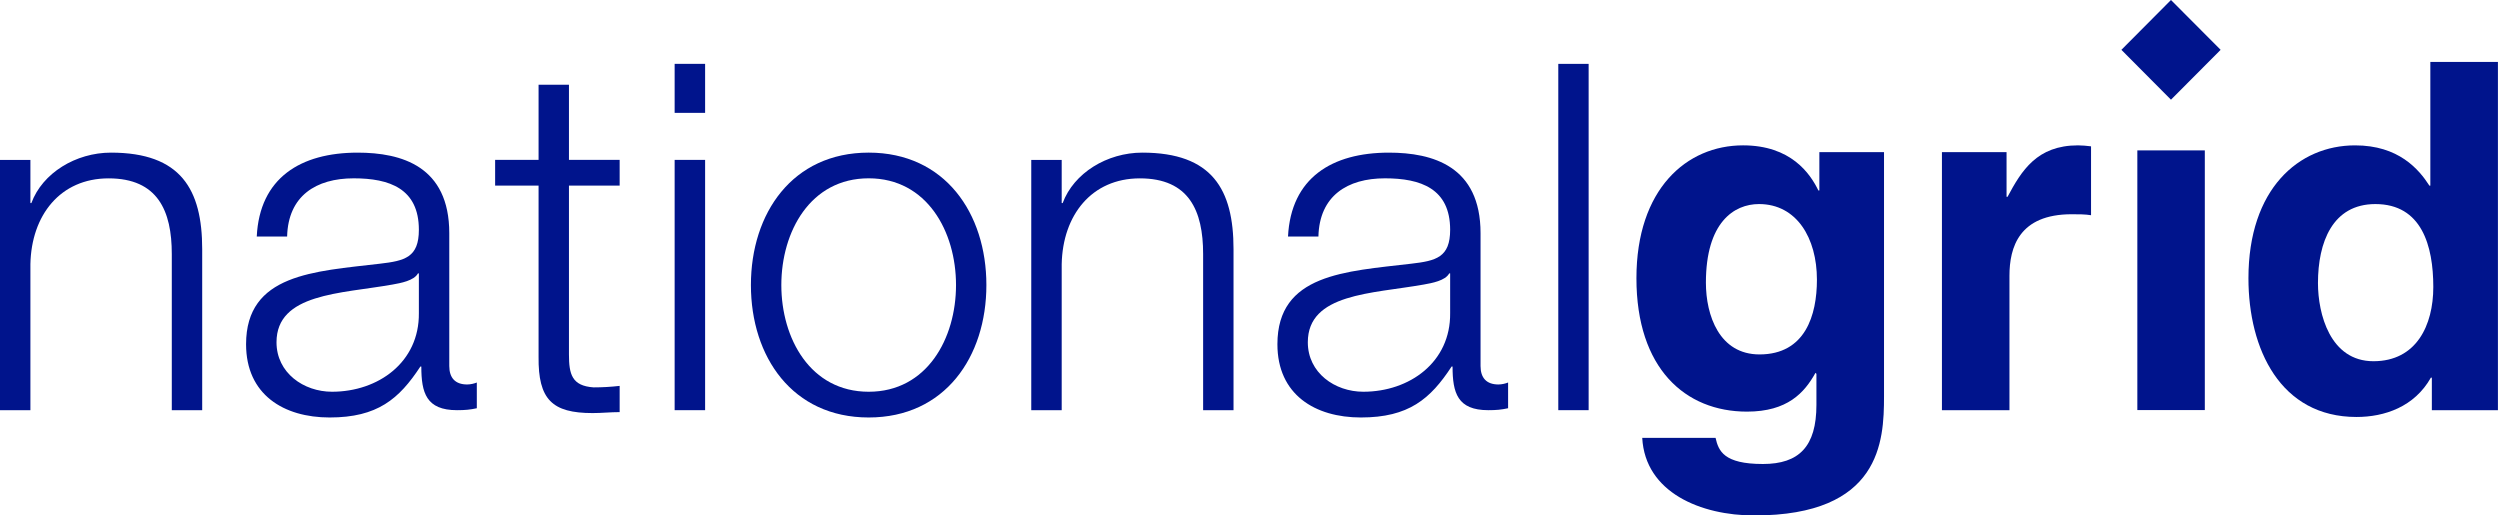
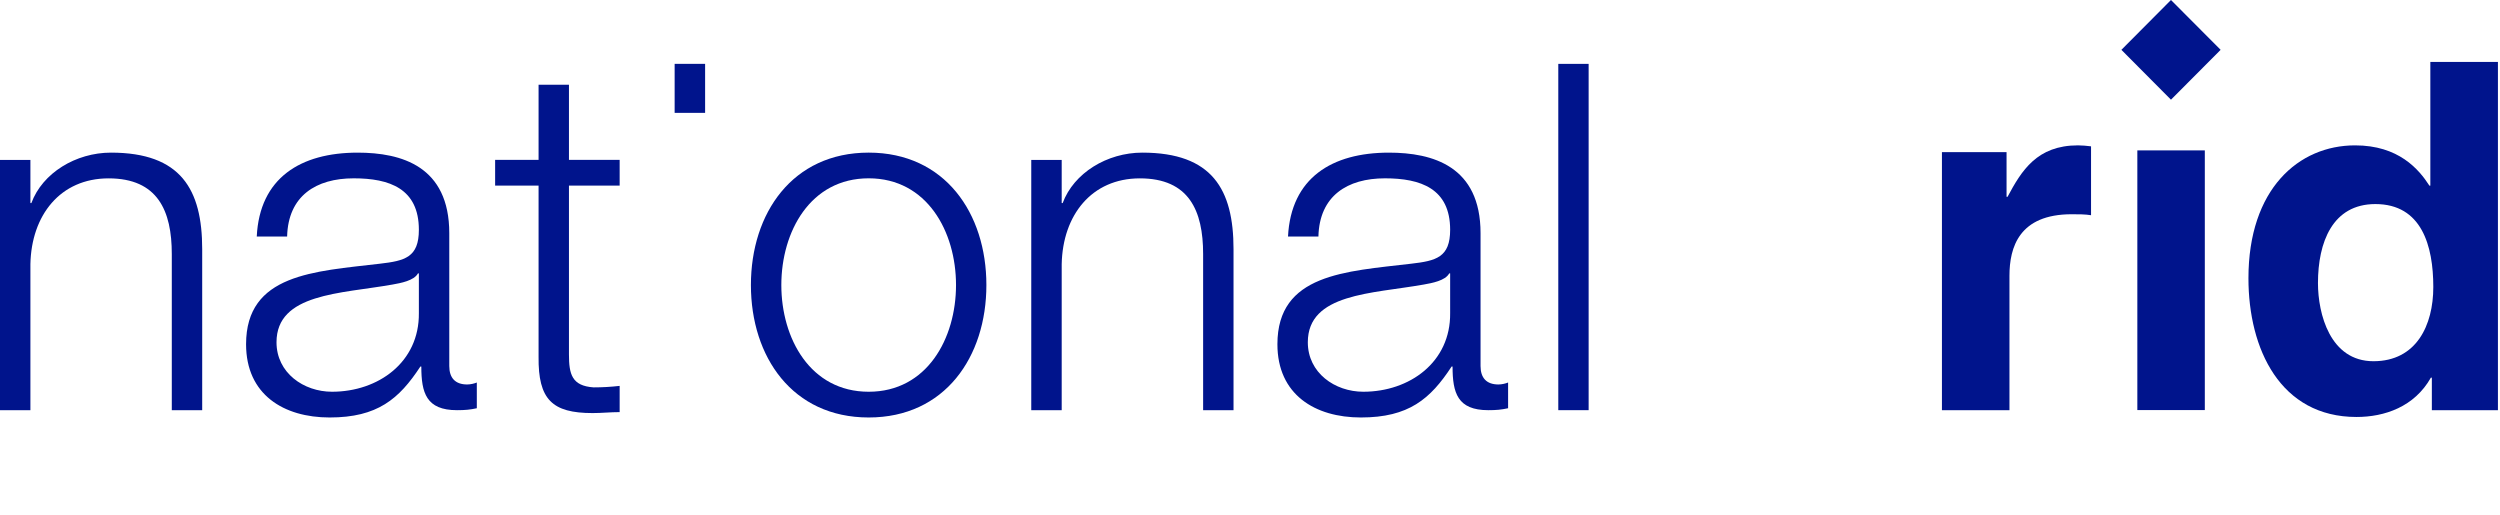
<svg xmlns="http://www.w3.org/2000/svg" width="388px" height="80px" viewBox="0 0 388 80" version="1.1">
  <title> logo-global </title>
  <desc> Created with Sketch. </desc>
  <defs> </defs>
  <g id="Page-1" stroke="none" stroke-width="1" fill="none" fill-rule="evenodd">
    <g id="logo-global" fill="#00148c" fill-rule="nonzero">
      <path d="M387.678,63.659 L377.422,63.659 L377.422,58.618 L377.268,58.618 C374.722,63.139 370.079,64.715 365.734,64.715 C353.911,64.715 348.958,54.181 348.958,43.186 C348.958,29.334 356.743,22.561 365.509,22.561 C372.253,22.561 375.398,26.251 377.043,28.812 L377.189,28.812 L377.189,9.612 L387.678,9.612 L387.678,63.659 Z M368.358,56.061 C375.025,56.061 377.649,50.487 377.649,44.545 C377.649,38.142 375.849,31.671 368.659,31.671 C361.991,31.671 359.748,37.618 359.748,43.939 C359.748,48.687 361.613,56.061 368.358,56.061 Z" id="Fill-25"> </path>
      <polygon id="Fill-1" points="336.935 0 329.24 7.734 336.935 15.472 344.641 7.734"> </polygon>
      <polygon id="Fill-2" points="331.716 63.643 342.187 63.643 342.187 23.341 331.716 23.341"> </polygon>
      <path d="M301.388,23.615 L311.417,23.615 L311.417,30.545 L311.572,30.545 C313.745,26.474 316.14,22.559 322.509,22.559 C323.178,22.559 323.861,22.634 324.53,22.71 L324.53,33.401 C323.634,33.251 322.509,33.251 321.533,33.251 C313.373,33.251 311.868,38.368 311.868,42.81 L311.868,63.659 L301.388,63.659 L301.388,23.615 Z" id="Fill-24"> </path>
-       <path d="M292.399,23.615 L292.399,61.553 C292.399,68.48 291.871,79.999 272.251,79.999 C264.01,79.999 255.326,76.46 254.874,67.952 L266.255,67.952 C266.713,69.984 267.532,72.012 273.601,72.012 C279.215,72.012 281.909,69.305 281.909,62.829 L281.909,58.016 L281.763,57.865 C280.047,60.954 277.417,63.884 271.131,63.884 C261.545,63.884 253.974,57.187 253.974,43.185 C253.974,29.334 261.766,22.559 270.522,22.559 C277.943,22.559 280.937,26.928 282.211,29.562 L282.364,29.562 L282.364,23.615 L292.399,23.615 Z M273.074,55.007 C280.193,55.007 281.987,48.902 281.987,43.406 C281.987,36.94 278.842,31.67 272.997,31.67 C269.103,31.67 264.756,34.534 264.756,43.865 C264.756,48.982 266.857,55.007 273.074,55.007 Z" id="Fill-23"> </path>
      <polygon id="Fill-21" points="241.847 63.658 246.556 63.658 246.556 9.913 241.847 9.913"> </polygon>
      <path d="M199.899,36.712 C200.357,27.608 206.715,23.689 215.551,23.689 C222.368,23.689 229.781,25.796 229.781,36.189 L229.781,56.809 C229.781,58.617 230.679,59.67 232.554,59.67 C233.079,59.67 233.677,59.522 234.057,59.367 L234.057,63.358 C233.004,63.584 232.245,63.659 230.981,63.659 C226.184,63.659 225.437,60.954 225.437,56.89 L225.288,56.89 C221.993,61.928 218.626,64.793 211.208,64.793 C204.099,64.793 198.254,61.253 198.254,53.425 C198.254,42.507 208.81,42.134 218.998,40.929 C222.891,40.478 225.063,39.95 225.063,35.66 C225.063,29.262 220.491,27.676 214.947,27.676 C209.115,27.676 204.768,30.39 204.618,36.712 L199.899,36.712 Z M225.063,42.434 L224.915,42.434 C224.313,43.567 222.218,43.937 220.945,44.165 C212.929,45.595 202.973,45.523 202.973,53.121 C202.973,57.865 207.17,60.798 211.588,60.798 C218.774,60.798 225.141,56.207 225.063,48.608 L225.063,42.434 Z" id="Fill-20"> </path>
      <path d="M160.052,24.821 L164.776,24.821 L164.776,31.516 L164.926,31.516 C166.656,26.852 171.813,23.688 177.286,23.688 C188.149,23.688 191.443,29.412 191.443,38.668 L191.443,63.659 L186.725,63.659 L186.725,39.42 C186.725,32.724 184.553,27.682 176.906,27.682 C169.412,27.682 164.926,33.401 164.776,41.001 L164.776,63.659 L160.052,63.659 L160.052,24.821 Z" id="Fill-18"> </path>
      <path d="M153.087,44.24 C153.087,55.382 146.651,64.793 134.82,64.793 C122.98,64.793 116.542,55.382 116.542,44.24 C116.542,33.098 122.98,23.687 134.82,23.687 C146.651,23.687 153.087,33.098 153.087,44.24 M121.263,44.24 C121.263,52.518 125.756,60.799 134.82,60.799 C143.879,60.799 148.374,52.518 148.374,44.24 C148.374,35.959 143.879,27.674 134.82,27.674 C125.756,27.674 121.263,35.959 121.263,44.24" id="Fill-17"> </path>
      <polygon id="Fill-16" points="104.704 17.516 109.433 17.516 109.433 9.91 104.704 9.91"> </polygon>
-       <polygon id="Fill-15" points="104.704 63.659 109.433 63.659 109.433 24.815 104.704 24.815"> </polygon>
      <path d="M88.302,24.815 L96.17,24.815 L96.17,28.803 L88.302,28.803 L88.302,55.004 C88.302,58.086 88.755,59.89 92.126,60.121 C93.474,60.121 94.823,60.045 96.17,59.89 L96.17,63.96 C94.745,63.96 93.397,64.109 91.972,64.109 C85.688,64.109 83.515,62.002 83.587,55.377 L83.587,28.803 L76.844,28.803 L76.844,24.815 L83.587,24.815 L83.587,13.149 L88.302,13.149 L88.302,24.815 Z" id="Fill-11"> </path>
      <path d="M39.849,36.712 C40.29,27.608 46.66,23.689 55.499,23.689 C62.316,23.689 69.728,25.796 69.728,36.189 L69.728,56.809 C69.728,58.617 70.623,59.67 72.503,59.67 C73.027,59.67 73.624,59.522 74.002,59.367 L74.002,63.358 C72.949,63.584 72.203,63.659 70.927,63.659 C66.138,63.659 65.389,60.954 65.389,56.89 L65.24,56.89 C61.938,61.928 58.571,64.793 51.158,64.793 C44.039,64.793 38.191,61.253 38.191,53.425 C38.191,42.507 48.761,42.134 58.944,40.929 C62.841,40.478 65.009,39.95 65.009,35.66 C65.009,29.262 60.439,27.676 54.898,27.676 C49.059,27.676 44.717,30.39 44.561,36.712 L39.849,36.712 Z M65.009,42.434 L64.865,42.434 C64.259,43.567 62.163,43.937 60.898,44.165 C52.875,45.595 42.914,45.523 42.914,53.121 C42.914,57.865 47.119,60.798 51.53,60.798 C58.717,60.798 65.086,56.207 65.009,48.608 L65.009,42.434 Z" id="Fill-7"> </path>
      <path d="M0,24.821 L4.719,24.821 L4.719,31.516 L4.868,31.516 C6.587,26.852 11.764,23.688 17.225,23.688 C28.087,23.688 31.381,29.412 31.381,38.668 L31.381,63.659 L26.662,63.659 L26.662,39.42 C26.662,32.724 24.49,27.682 16.853,27.682 C9.36,27.682 4.868,33.401 4.719,41.001 L4.719,63.659 L0,63.659 L0,24.821 Z" id="Fill-3"> </path>
    </g>
  </g>
</svg>